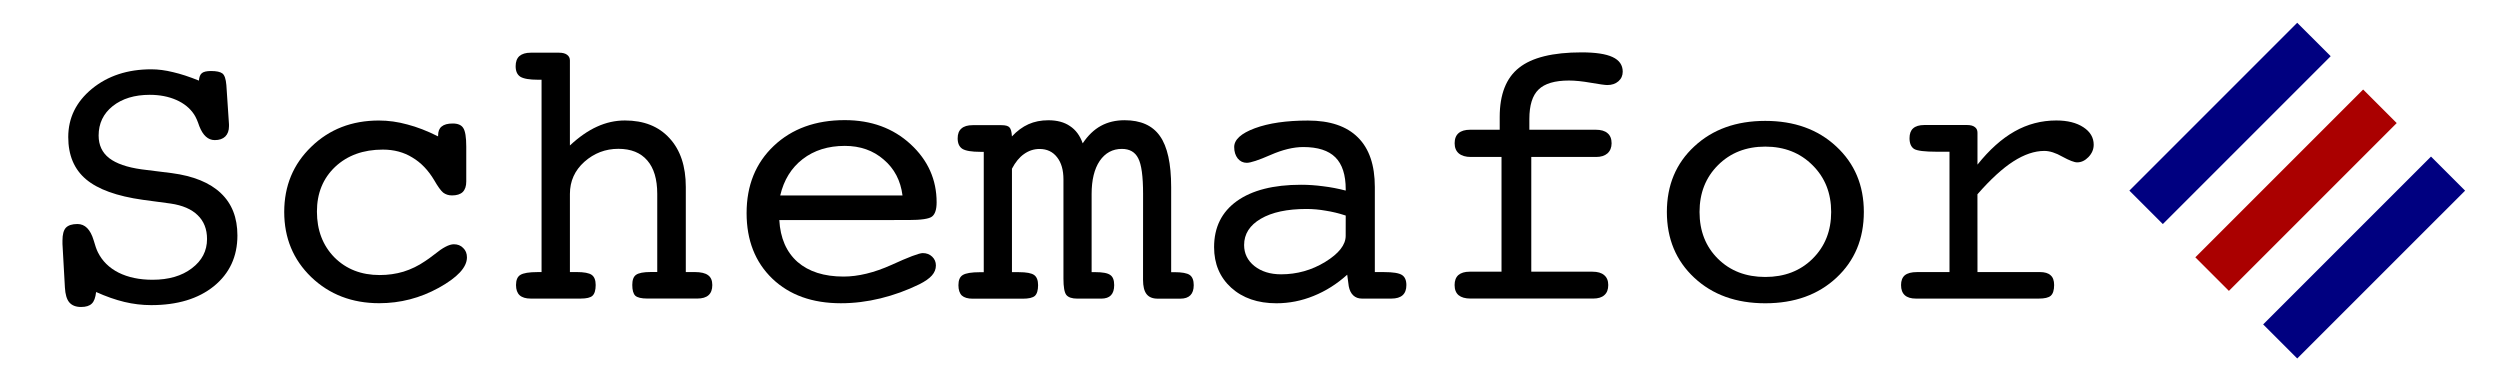
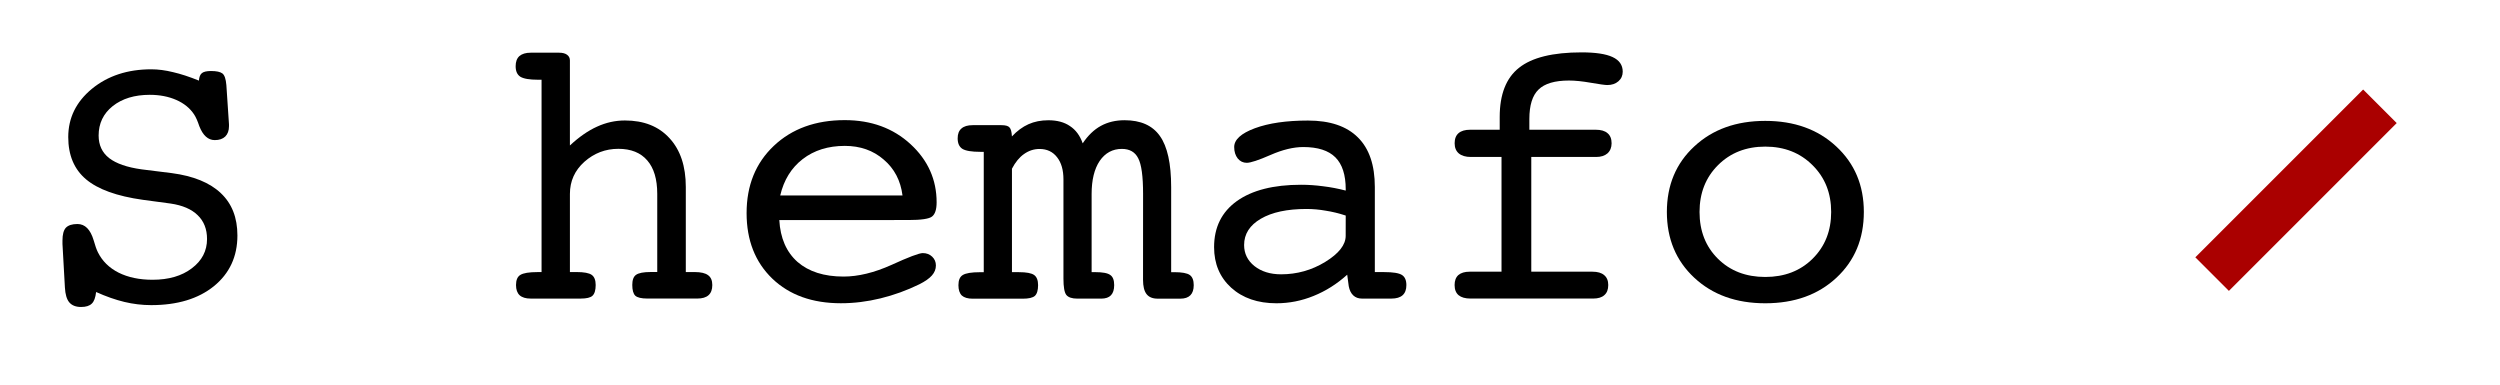
<svg xmlns="http://www.w3.org/2000/svg" xmlns:ns1="http://www.inkscape.org/namespaces/inkscape" xmlns:ns2="http://sodipodi.sourceforge.net/DTD/sodipodi-0.dtd" width="260" height="40" viewBox="0 0 68.792 10.583" version="1.1" id="svg8" ns1:version="1.0.1 (c497b03c, 2020-09-10)" ns2:docname="charle.svg" ns1:export-filename="/Users/dd/charlie.png" ns1:export-xdpi="96" ns1:export-ydpi="96">
  <defs id="defs2">
    <rect x="9.76" y="52.818" width="128.599" height="23.921" id="rect25" />
  </defs>
  <ns2:namedview id="base" pagecolor="#ffffff" bordercolor="#666666" borderopacity="1.0" ns1:pageopacity="0.0" ns1:pageshadow="2" ns1:zoom="1.0043362" ns1:cx="331.76784" ns1:cy="206.38833" ns1:document-units="mm" ns1:current-layer="text23" ns1:document-rotation="0" showgrid="false" ns1:window-width="1920" ns1:window-height="1027" ns1:window-x="0" ns1:window-y="25" ns1:window-maximized="1" units="px" />
  <g ns1:label="Layer 1" ns1:groupmode="layer" id="layer1">
    <g id="g21" transform="matrix(0.092,0.092,-0.092,0.092,63.179,0.616)">
-       <path id="rect10" style="fill:#000080;fill-rule:evenodd;stroke-width:0.131" d="m 415.178,127.949 -17.529,17.531 3.492,3.492 17.531,-17.531 z m 13.971,13.973 -17.529,17.529 3.559,3.559 17.531,-17.529 z" transform="matrix(1.432,-1.432,1.432,1.432,-777.523,411.187)" />
      <rect style="fill:#aa0000;stroke-width:0.266" id="rect14" width="10.038" height="50.191" x="20.077" y="0" />
    </g>
    <g aria-label="Schemafor" transform="translate(37.891,-20.668)" id="text23" style="font-style:normal;font-variant:normal;font-weight:normal;font-stretch:normal;font-size:10.583px;line-height:1.25;font-family:Courier;-inkscape-font-specification:Courier;white-space:pre;shape-inside:url(#rect25);fill:#000000;fill-opacity:1;stroke:none">
      <path d="m -35.246,28.702 q -0.026,0.233 -0.119,0.32 -0.093,0.093 -0.295,0.093 -0.217,0 -0.326,-0.129 -0.103,-0.124 -0.119,-0.408 l -0.067,-1.199 v -0.093 q 0,-0.248 0.093,-0.351 0.098,-0.103 0.32,-0.103 0.31,0 0.444,0.444 0.062,0.222 0.119,0.336 0.181,0.362 0.568,0.558 0.393,0.196 0.935,0.196 0.667,0 1.08,-0.315 0.419,-0.315 0.419,-0.806 0,-0.408 -0.258,-0.656 -0.253,-0.248 -0.744,-0.32 l -0.765,-0.103 q -1.07,-0.15 -1.561,-0.563 -0.491,-0.413 -0.491,-1.163 0,-0.791 0.651,-1.328 0.656,-0.537 1.633,-0.537 0.284,0 0.599,0.078 0.315,0.072 0.713,0.233 0.01,-0.15 0.083,-0.207 0.072,-0.057 0.248,-0.057 0.227,0 0.315,0.067 0.088,0.067 0.109,0.32 l 0.072,1.08 v 0.052 q 0,0.181 -0.103,0.284 -0.103,0.098 -0.289,0.098 -0.274,0 -0.424,-0.382 -0.072,-0.217 -0.145,-0.326 -0.171,-0.258 -0.491,-0.398 -0.32,-0.14 -0.729,-0.14 -0.625,0 -1.018,0.31 -0.388,0.31 -0.388,0.811 0,0.393 0.289,0.62 0.295,0.227 0.894,0.31 l 0.827,0.103 q 0.899,0.119 1.354,0.553 0.455,0.429 0.455,1.163 0,0.868 -0.646,1.395 -0.646,0.522 -1.726,0.522 -0.372,0 -0.739,-0.088 -0.367,-0.088 -0.78,-0.274 z" style="font-style:normal;font-variant:normal;font-weight:normal;font-stretch:normal;font-family:Courier;-inkscape-font-specification:Courier" id="path37" />
-       <path d="m -25.836,24.418 v -0.021 q 0,-0.171 0.098,-0.248 0.098,-0.083 0.305,-0.083 0.212,0 0.289,0.124 0.083,0.124 0.083,0.512 v 0.961 q 0,0.191 -0.098,0.289 -0.098,0.093 -0.295,0.093 -0.14,0 -0.243,-0.078 -0.098,-0.083 -0.243,-0.336 -0.248,-0.419 -0.605,-0.63 -0.351,-0.217 -0.811,-0.217 -0.806,0 -1.313,0.475 -0.501,0.475 -0.501,1.23 0,0.77 0.481,1.261 0.486,0.486 1.245,0.486 0.346,0 0.656,-0.093 0.315,-0.098 0.594,-0.289 0.098,-0.062 0.264,-0.191 0.336,-0.274 0.527,-0.274 0.16,0 0.258,0.103 0.103,0.098 0.103,0.258 0,0.408 -0.775,0.837 -0.77,0.424 -1.638,0.424 -1.121,0 -1.871,-0.718 -0.744,-0.718 -0.744,-1.793 0,-1.075 0.744,-1.793 0.744,-0.723 1.86,-0.723 0.393,0 0.785,0.109 0.398,0.103 0.842,0.326 z" style="font-style:normal;font-variant:normal;font-weight:normal;font-stretch:normal;font-family:Courier;-inkscape-font-specification:Courier" id="path39" />
      <path d="m -22.989,28.154 v -5.292 h -0.098 q -0.351,0 -0.486,-0.083 -0.129,-0.083 -0.129,-0.289 0,-0.186 0.103,-0.279 0.109,-0.093 0.31,-0.093 h 0.785 q 0.14,0 0.217,0.057 0.078,0.057 0.078,0.155 v 2.341 q 0.377,-0.351 0.744,-0.517 0.372,-0.171 0.77,-0.171 0.78,0 1.225,0.486 0.45,0.486 0.45,1.344 v 2.341 h 0.243 q 0.258,0 0.372,0.088 0.114,0.083 0.114,0.269 0,0.186 -0.103,0.279 -0.103,0.093 -0.31,0.093 h -1.375 q -0.243,0 -0.331,-0.078 -0.083,-0.083 -0.083,-0.295 0,-0.207 0.103,-0.279 0.109,-0.078 0.403,-0.078 h 0.181 v -2.15 q 0,-0.605 -0.274,-0.92 -0.274,-0.32 -0.796,-0.32 -0.532,0 -0.935,0.357 -0.398,0.357 -0.398,0.884 v 2.15 h 0.181 q 0.31,0 0.419,0.078 0.109,0.078 0.109,0.279 0,0.212 -0.088,0.295 -0.083,0.078 -0.326,0.078 h -1.375 q -0.202,0 -0.305,-0.093 -0.098,-0.093 -0.098,-0.279 0,-0.207 0.119,-0.279 0.124,-0.078 0.475,-0.078 z" style="font-style:normal;font-variant:normal;font-weight:normal;font-stretch:normal;font-family:Courier;-inkscape-font-specification:Courier" id="path41" />
-       <path d="m -16.447,26.723 q 0.041,0.744 0.501,1.152 0.465,0.403 1.266,0.403 0.605,0 1.318,-0.32 0.713,-0.326 0.863,-0.326 0.155,0 0.258,0.098 0.103,0.098 0.103,0.243 0,0.15 -0.109,0.274 -0.109,0.124 -0.346,0.243 -0.517,0.253 -1.07,0.388 -0.548,0.134 -1.09,0.134 -1.178,0 -1.886,-0.677 -0.708,-0.682 -0.708,-1.804 0,-1.142 0.749,-1.85 0.749,-0.708 1.953,-0.708 1.09,0 1.809,0.661 0.718,0.661 0.718,1.602 0,0.289 -0.124,0.388 -0.119,0.098 -0.656,0.098 h -0.078 z m 0.026,-0.677 h 3.364 q -0.078,-0.615 -0.517,-0.987 -0.434,-0.377 -1.07,-0.377 -0.687,0 -1.158,0.362 -0.47,0.362 -0.62,1.003 z" style="font-style:normal;font-variant:normal;font-weight:normal;font-stretch:normal;font-family:Courier;-inkscape-font-specification:Courier" id="path43" />
+       <path d="m -16.447,26.723 q 0.041,0.744 0.501,1.152 0.465,0.403 1.266,0.403 0.605,0 1.318,-0.32 0.713,-0.326 0.863,-0.326 0.155,0 0.258,0.098 0.103,0.098 0.103,0.243 0,0.15 -0.109,0.274 -0.109,0.124 -0.346,0.243 -0.517,0.253 -1.07,0.388 -0.548,0.134 -1.09,0.134 -1.178,0 -1.886,-0.677 -0.708,-0.682 -0.708,-1.804 0,-1.142 0.749,-1.85 0.749,-0.708 1.953,-0.708 1.09,0 1.809,0.661 0.718,0.661 0.718,1.602 0,0.289 -0.124,0.388 -0.119,0.098 -0.656,0.098 h -0.078 z m 0.026,-0.677 h 3.364 q -0.078,-0.615 -0.517,-0.987 -0.434,-0.377 -1.07,-0.377 -0.687,0 -1.158,0.362 -0.47,0.362 -0.62,1.003 " style="font-style:normal;font-variant:normal;font-weight:normal;font-stretch:normal;font-family:Courier;-inkscape-font-specification:Courier" id="path43" />
      <path d="m -6.437,26.005 q 0,-0.729 -0.134,-0.982 -0.129,-0.258 -0.45,-0.258 -0.382,0 -0.61,0.331 -0.222,0.331 -0.222,0.91 v 2.15 h 0.093 q 0.315,0 0.419,0.078 0.109,0.072 0.109,0.279 0,0.186 -0.088,0.279 -0.088,0.093 -0.269,0.093 h -0.656 q -0.222,0 -0.305,-0.103 -0.078,-0.103 -0.078,-0.444 v -0.15 -2.181 -0.403 q 0,-0.388 -0.176,-0.61 -0.176,-0.227 -0.481,-0.227 -0.233,0 -0.429,0.14 -0.191,0.134 -0.331,0.403 v 2.847 h 0.191 q 0.31,0 0.419,0.078 0.109,0.078 0.109,0.279 0,0.212 -0.088,0.295 -0.088,0.078 -0.336,0.078 h -1.375 q -0.202,0 -0.3,-0.088 -0.093,-0.093 -0.093,-0.284 0,-0.207 0.119,-0.279 0.124,-0.078 0.475,-0.078 h 0.103 v -3.312 h -0.093 q -0.362,0 -0.496,-0.083 -0.129,-0.083 -0.129,-0.289 0,-0.181 0.103,-0.269 0.103,-0.093 0.31,-0.093 h 0.791 q 0.171,0 0.222,0.062 0.057,0.057 0.067,0.248 0.212,-0.227 0.455,-0.336 0.243,-0.109 0.548,-0.109 0.362,0 0.594,0.16 0.238,0.155 0.351,0.475 0.217,-0.326 0.501,-0.481 0.284,-0.155 0.651,-0.155 0.667,0 0.972,0.434 0.31,0.434 0.31,1.406 v 2.341 h 0.083 q 0.32,0 0.429,0.078 0.109,0.078 0.109,0.279 0,0.186 -0.093,0.279 -0.093,0.093 -0.274,0.093 h -0.625 q -0.207,0 -0.305,-0.124 -0.098,-0.124 -0.098,-0.393 z" style="font-style:normal;font-variant:normal;font-weight:normal;font-stretch:normal;font-family:Courier;-inkscape-font-specification:Courier" id="path45" />
      <path d="m -0.861,26.599 q -0.284,-0.093 -0.553,-0.134 -0.264,-0.047 -0.527,-0.047 -0.796,0 -1.256,0.269 -0.46,0.269 -0.46,0.723 0,0.351 0.284,0.579 0.289,0.227 0.734,0.227 0.656,0 1.214,-0.341 0.563,-0.346 0.563,-0.718 z m 0.041,1.628 q -0.424,0.382 -0.925,0.584 -0.496,0.202 -1.023,0.202 -0.77,0 -1.245,-0.429 -0.47,-0.429 -0.47,-1.116 0,-0.816 0.625,-1.266 0.63,-0.45 1.767,-0.45 0.3,0 0.605,0.041 0.305,0.036 0.625,0.119 v -0.036 q 0,-0.594 -0.284,-0.878 -0.284,-0.284 -0.884,-0.284 -0.403,0 -0.899,0.217 -0.496,0.217 -0.656,0.217 -0.15,0 -0.248,-0.119 -0.098,-0.124 -0.098,-0.315 0,-0.305 0.568,-0.517 0.574,-0.212 1.462,-0.212 0.91,0 1.375,0.465 0.465,0.46 0.465,1.364 v 2.341 h 0.253 q 0.367,0 0.491,0.078 0.124,0.078 0.124,0.279 0,0.186 -0.103,0.279 -0.103,0.093 -0.31,0.093 h -0.811 q -0.145,0 -0.238,-0.088 -0.093,-0.088 -0.124,-0.253 z" style="font-style:normal;font-variant:normal;font-weight:normal;font-stretch:normal;font-family:Courier;-inkscape-font-specification:Courier" id="path47" />
      <path d="m 5.929,28.144 q 0.212,0 0.32,0.093 0.114,0.093 0.114,0.274 0,0.186 -0.109,0.279 -0.103,0.093 -0.305,0.093 H 2.57 q -0.212,0 -0.326,-0.093 -0.109,-0.093 -0.109,-0.279 0,-0.181 0.103,-0.274 0.109,-0.093 0.31,-0.093 h 0.878 v -3.157 H 2.581 q -0.212,0 -0.331,-0.098 -0.114,-0.098 -0.114,-0.279 0,-0.186 0.109,-0.279 0.109,-0.093 0.315,-0.093 h 0.816 v -0.351 q 0,-0.935 0.532,-1.354 0.532,-0.424 1.721,-0.424 0.579,0 0.853,0.129 0.279,0.129 0.279,0.403 0,0.16 -0.119,0.264 -0.119,0.103 -0.305,0.103 -0.093,0 -0.45,-0.062 -0.351,-0.062 -0.605,-0.062 -0.584,0 -0.837,0.248 -0.253,0.243 -0.253,0.811 v 0.295 h 1.829 q 0.212,0 0.32,0.093 0.114,0.093 0.114,0.279 0,0.176 -0.114,0.279 -0.114,0.098 -0.31,0.098 H 4.245 v 3.157 z" style="font-style:normal;font-variant:normal;font-weight:normal;font-stretch:normal;font-family:Courier;-inkscape-font-specification:Courier" id="path49" />
      <path d="m 10.683,28.289 q 0.796,0 1.302,-0.501 0.512,-0.506 0.512,-1.287 0,-0.78 -0.512,-1.287 -0.512,-0.512 -1.302,-0.512 -0.791,0 -1.302,0.512 -0.506,0.506 -0.506,1.287 0,0.785 0.506,1.287 0.506,0.501 1.302,0.501 z m 2.713,-1.788 q 0,1.106 -0.754,1.809 -0.754,0.703 -1.959,0.703 -1.199,0 -1.953,-0.703 -0.754,-0.703 -0.754,-1.809 0,-1.106 0.754,-1.804 0.754,-0.703 1.953,-0.703 1.199,0 1.953,0.703 0.76,0.703 0.76,1.804 z" style="font-style:normal;font-variant:normal;font-weight:normal;font-stretch:normal;font-family:Courier;-inkscape-font-specification:Courier" id="path51" />
-       <path d="m 16.523,28.154 h 1.716 q 0.202,0 0.295,0.088 0.098,0.083 0.098,0.269 0,0.212 -0.093,0.295 -0.088,0.078 -0.331,0.078 H 14.828 q -0.202,0 -0.305,-0.093 -0.103,-0.093 -0.103,-0.279 0,-0.181 0.103,-0.269 0.109,-0.088 0.331,-0.088 h 0.899 v -3.312 h -0.351 q -0.501,0 -0.625,-0.078 -0.124,-0.083 -0.124,-0.295 0,-0.181 0.098,-0.269 0.103,-0.093 0.31,-0.093 h 1.178 q 0.14,0 0.212,0.057 0.072,0.052 0.072,0.155 v 0.878 q 0.491,-0.615 1.023,-0.915 0.532,-0.3 1.147,-0.3 0.46,0 0.744,0.186 0.284,0.186 0.284,0.481 0,0.191 -0.145,0.341 -0.14,0.145 -0.31,0.145 -0.119,0 -0.403,-0.155 -0.279,-0.16 -0.501,-0.16 -0.403,0 -0.853,0.289 -0.444,0.284 -0.987,0.904 z" style="font-style:normal;font-variant:normal;font-weight:normal;font-stretch:normal;font-family:Courier;-inkscape-font-specification:Courier" id="path53" />
    </g>
  </g>
</svg>